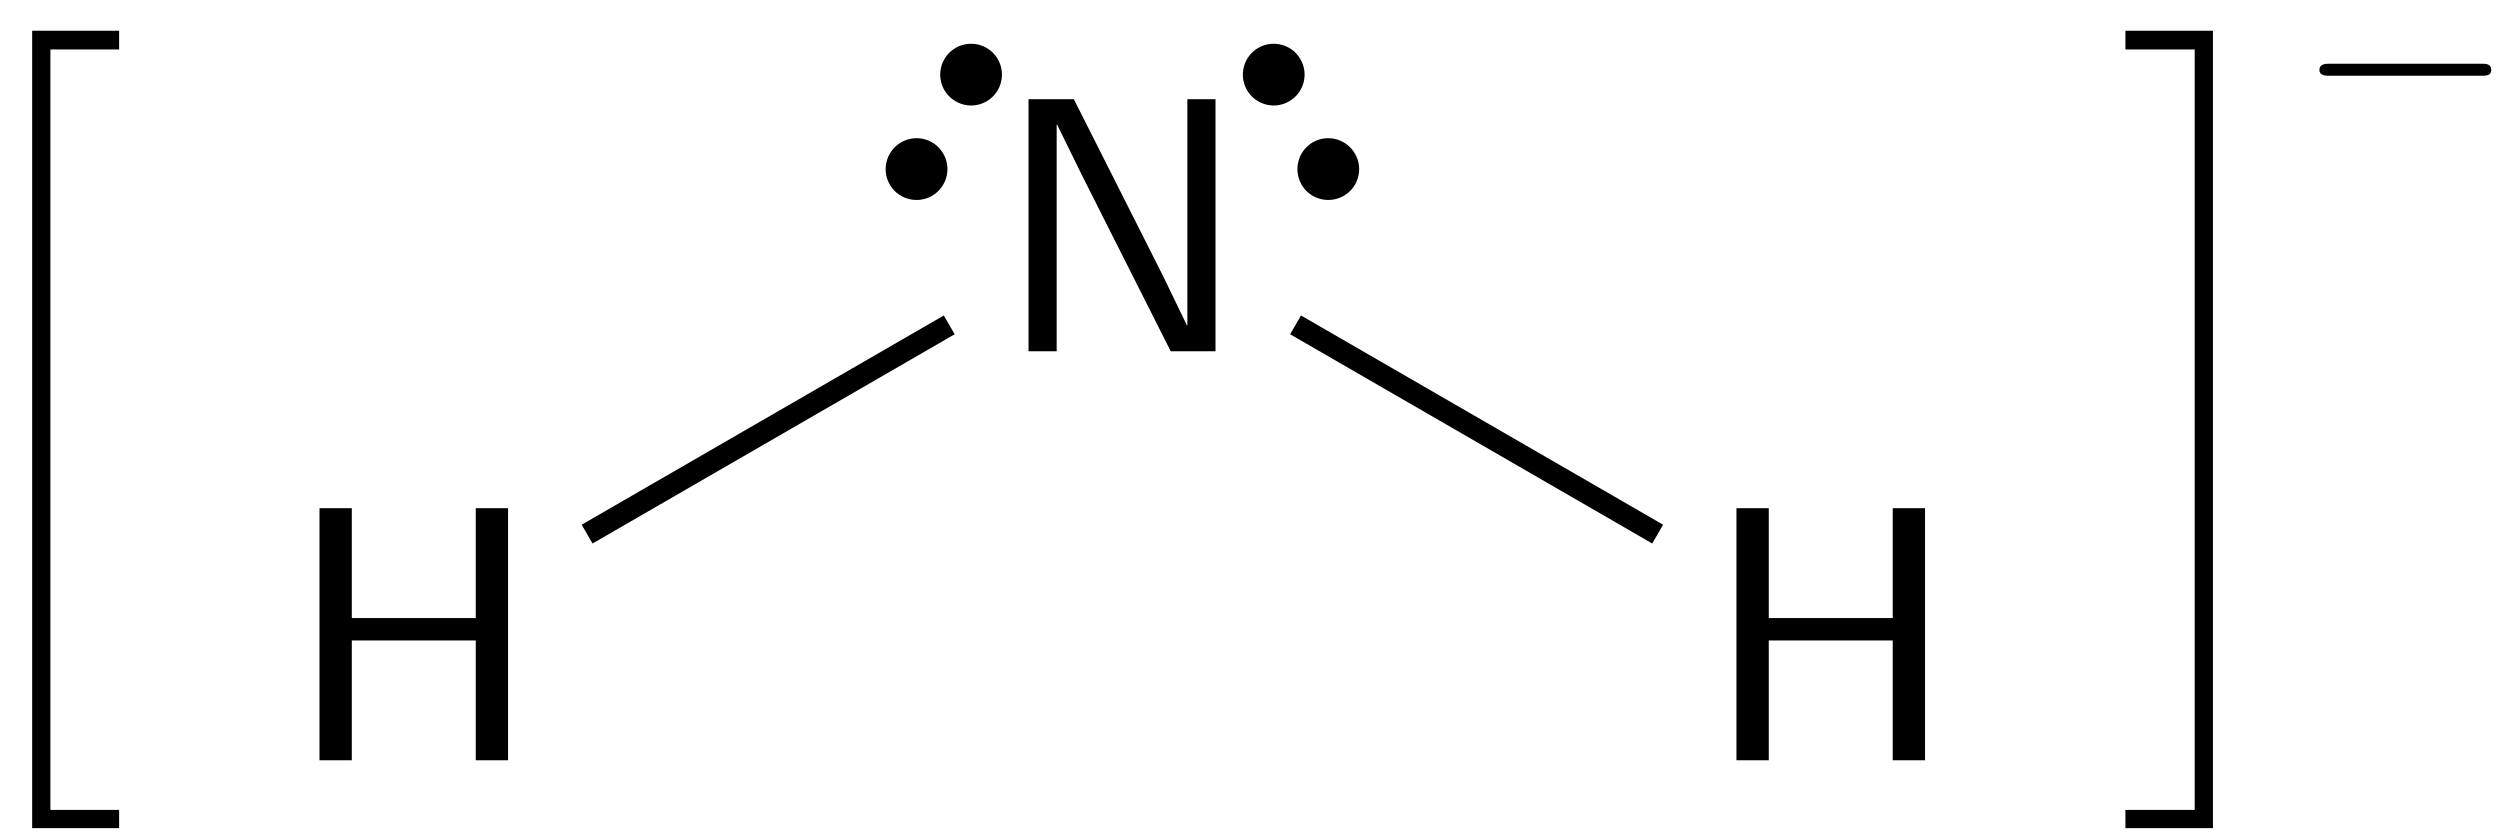
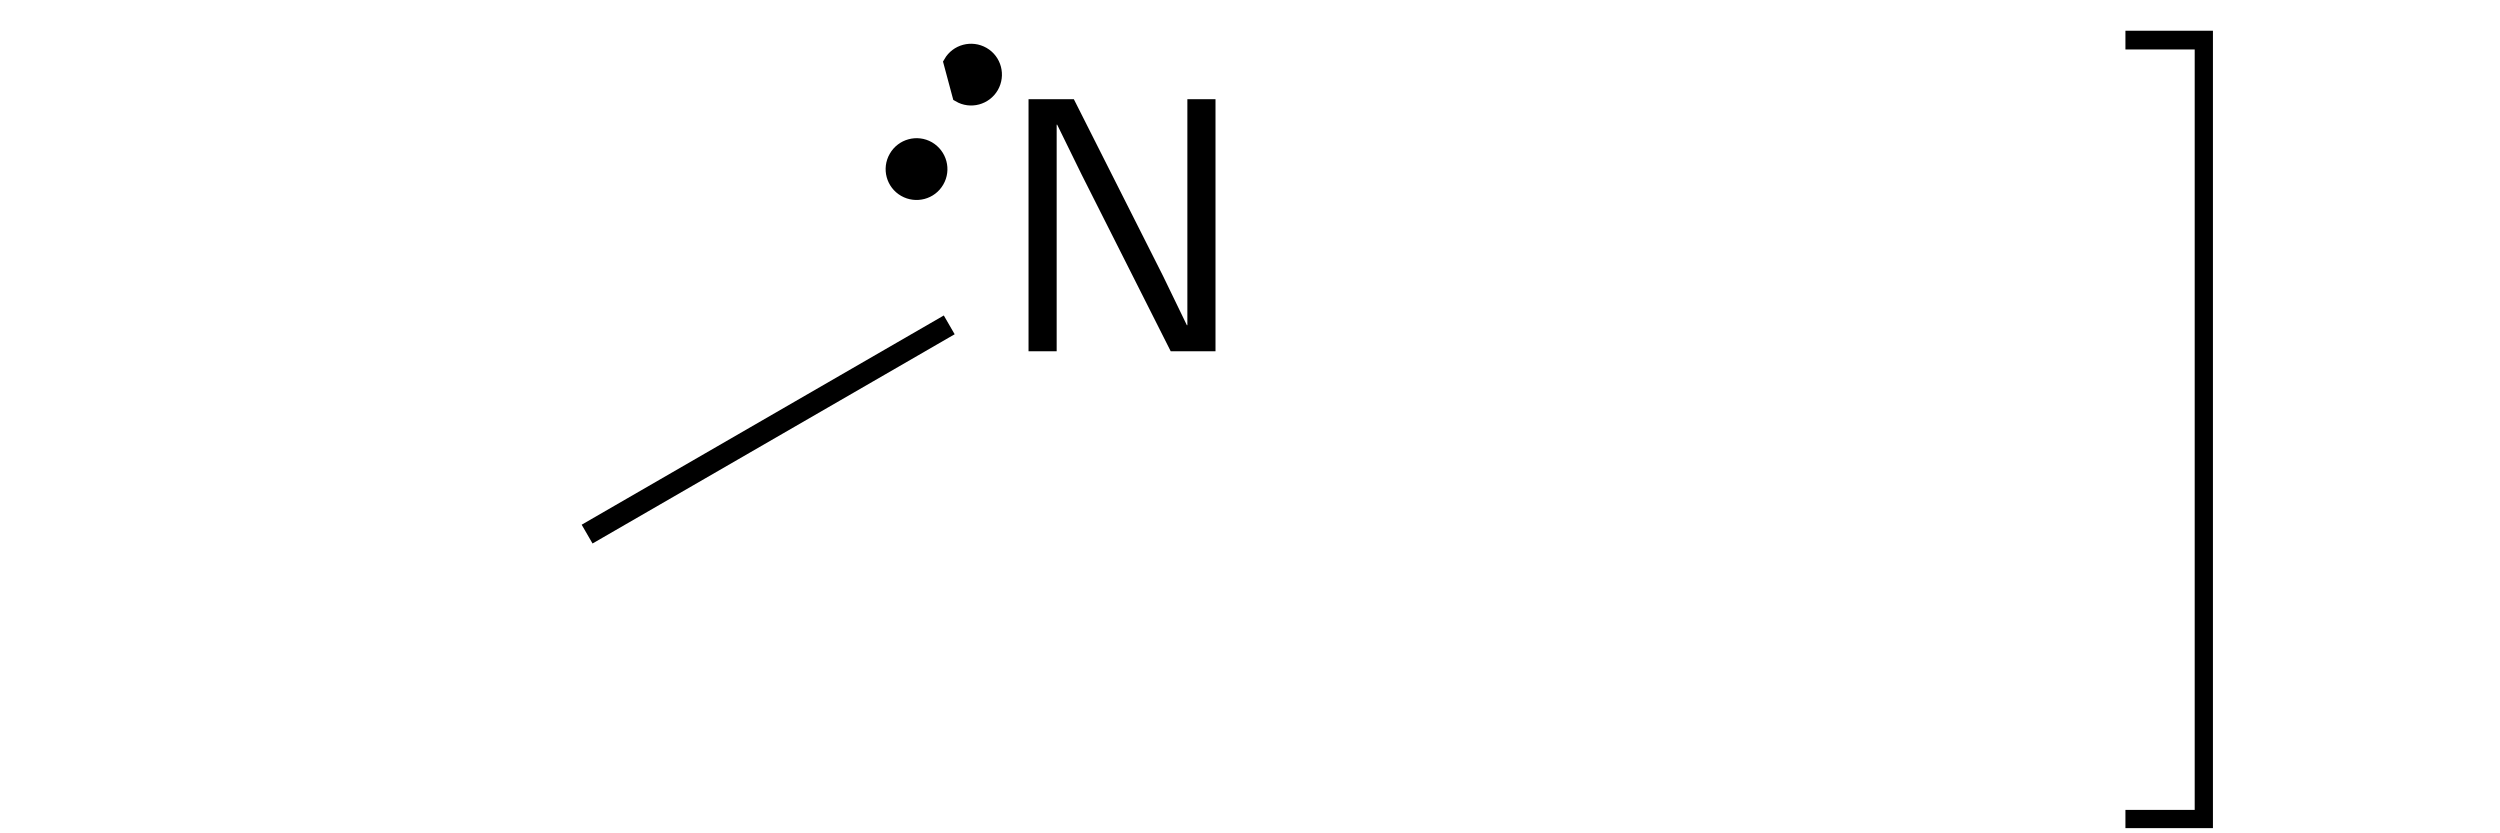
<svg xmlns="http://www.w3.org/2000/svg" xmlns:xlink="http://www.w3.org/1999/xlink" width="75" height="25" viewBox="0 0 75 25">
  <defs>
    <g>
      <g id="glyph-0-0">
-         <path d="M 5.109 23.516 L 5.109 22.969 L 3.047 22.969 L 3.047 0.156 L 5.109 0.156 L 5.109 -0.406 L 2.5 -0.406 L 2.5 23.516 Z M 5.109 23.516 " />
-       </g>
+         </g>
      <g id="glyph-0-1">
        <path d="M 2.766 23.516 L 2.766 -0.406 L 0.141 -0.406 L 0.141 0.156 L 2.219 0.156 L 2.219 22.969 L 0.141 22.969 L 0.141 23.516 Z M 2.766 23.516 " />
      </g>
      <g id="glyph-1-0">
        <path d="M 6.656 0 L 6.656 -7.562 L 5.812 -7.562 L 5.812 -0.781 L 5.797 -0.781 L 5.078 -2.266 L 2.406 -7.562 L 1.047 -7.562 L 1.047 0 L 1.891 0 L 1.891 -6.797 L 1.906 -6.797 L 2.641 -5.297 L 5.312 0 Z M 6.656 0 " />
      </g>
      <g id="glyph-1-1">
-         <path d="M 6.688 0 L 6.688 -7.562 L 5.719 -7.562 L 5.719 -4.266 L 2 -4.266 L 2 -7.562 L 1.031 -7.562 L 1.031 0 L 2 0 L 2 -3.594 L 5.719 -3.594 L 5.719 0 Z M 6.688 0 " />
-       </g>
+         </g>
      <g id="glyph-2-0">
-         <path d="M 5.859 -1.984 C 5.859 -2.172 5.688 -2.172 5.578 -2.172 L 1 -2.172 C 0.891 -2.172 0.703 -2.172 0.703 -1.984 C 0.703 -1.812 0.891 -1.812 1 -1.812 L 5.578 -1.812 C 5.688 -1.812 5.859 -1.812 5.859 -1.984 Z M 5.859 -1.984 " />
-       </g>
+         </g>
    </g>
  </defs>
  <g fill="rgb(0%, 0%, 0%)" fill-opacity="1">
    <use xlink:href="#glyph-0-0" x="-1.535" y="1.328" />
  </g>
  <g fill="rgb(0%, 0%, 0%)" fill-opacity="1">
    <use xlink:href="#glyph-1-0" x="29.809" y="10.537" />
  </g>
-   <path fill-rule="nonzero" fill="rgb(0%, 0%, 0%)" fill-opacity="1" stroke-width="0.399" stroke-linecap="butt" stroke-linejoin="miter" stroke="rgb(0%, 0%, 0%)" stroke-opacity="1" stroke-miterlimit="10" d="M 0.454 -0.785 C 0.107 -0.989 -0.01 -1.434 0.189 -1.782 C 0.388 -2.129 0.833 -2.246 1.181 -2.047 C 1.529 -1.848 1.65 -1.403 1.447 -1.055 C 1.247 -0.707 0.802 -0.586 0.454 -0.785 Z M -1.182 2.047 C -1.53 1.847 -1.647 1.402 -1.448 1.054 C -1.249 0.707 -0.803 0.586 -0.456 0.789 C -0.108 0.988 0.013 1.433 -0.19 1.781 C -0.389 2.129 -0.835 2.246 -1.182 2.047 Z M -1.182 2.047 " transform="matrix(1, 0, 0, -1, 39.03, 3.656)" />
-   <path fill-rule="nonzero" fill="rgb(0%, 0%, 0%)" fill-opacity="1" stroke-width="0.399" stroke-linecap="butt" stroke-linejoin="miter" stroke="rgb(0%, 0%, 0%)" stroke-opacity="1" stroke-miterlimit="10" d="M 0.456 0.789 C 0.803 0.586 1.248 0.707 1.448 1.054 C 1.647 1.402 1.53 1.847 1.182 2.047 C 0.834 2.246 0.389 2.129 0.19 1.781 C -0.013 1.433 0.108 0.988 0.456 0.789 Z M -1.181 -2.047 C -0.834 -2.246 -0.388 -2.129 -0.189 -1.782 C 0.014 -1.434 -0.107 -0.989 -0.455 -0.785 C -0.802 -0.586 -1.248 -0.707 -1.447 -1.055 C -1.65 -1.403 -1.529 -1.848 -1.181 -2.047 Z M -1.181 -2.047 " transform="matrix(1, 0, 0, -1, 28.314, 3.656)" />
+   <path fill-rule="nonzero" fill="rgb(0%, 0%, 0%)" fill-opacity="1" stroke-width="0.399" stroke-linecap="butt" stroke-linejoin="miter" stroke="rgb(0%, 0%, 0%)" stroke-opacity="1" stroke-miterlimit="10" d="M 0.456 0.789 C 0.803 0.586 1.248 0.707 1.448 1.054 C 1.647 1.402 1.53 1.847 1.182 2.047 C 0.834 2.246 0.389 2.129 0.19 1.781 Z M -1.181 -2.047 C -0.834 -2.246 -0.388 -2.129 -0.189 -1.782 C 0.014 -1.434 -0.107 -0.989 -0.455 -0.785 C -0.802 -0.586 -1.248 -0.707 -1.447 -1.055 C -1.65 -1.403 -1.529 -1.848 -1.181 -2.047 Z M -1.181 -2.047 " transform="matrix(1, 0, 0, -1, 28.314, 3.656)" />
  <g fill="rgb(0%, 0%, 0%)" fill-opacity="1">
    <use xlink:href="#glyph-1-1" x="8.554" y="22.808" />
  </g>
  <path fill="none" stroke-width="0.651" stroke-linecap="butt" stroke-linejoin="miter" stroke="rgb(0%, 0%, 0%)" stroke-opacity="1" stroke-miterlimit="10" d="M -5.195 0.791 L -16.059 -5.486 " transform="matrix(1, 0, 0, -1, 33.672, 10.537)" />
  <g fill="rgb(0%, 0%, 0%)" fill-opacity="1">
    <use xlink:href="#glyph-1-1" x="51.063" y="22.808" />
  </g>
-   <path fill="none" stroke-width="0.651" stroke-linecap="butt" stroke-linejoin="miter" stroke="rgb(0%, 0%, 0%)" stroke-opacity="1" stroke-miterlimit="10" d="M 5.195 0.791 L 16.058 -5.486 " transform="matrix(1, 0, 0, -1, 33.672, 10.537)" />
  <g fill="rgb(0%, 0%, 0%)" fill-opacity="1">
    <use xlink:href="#glyph-0-1" x="63.622" y="1.328" />
  </g>
  <g fill="rgb(0%, 0%, 0%)" fill-opacity="1">
    <use xlink:href="#glyph-2-0" x="68.88" y="4.084" />
  </g>
</svg>